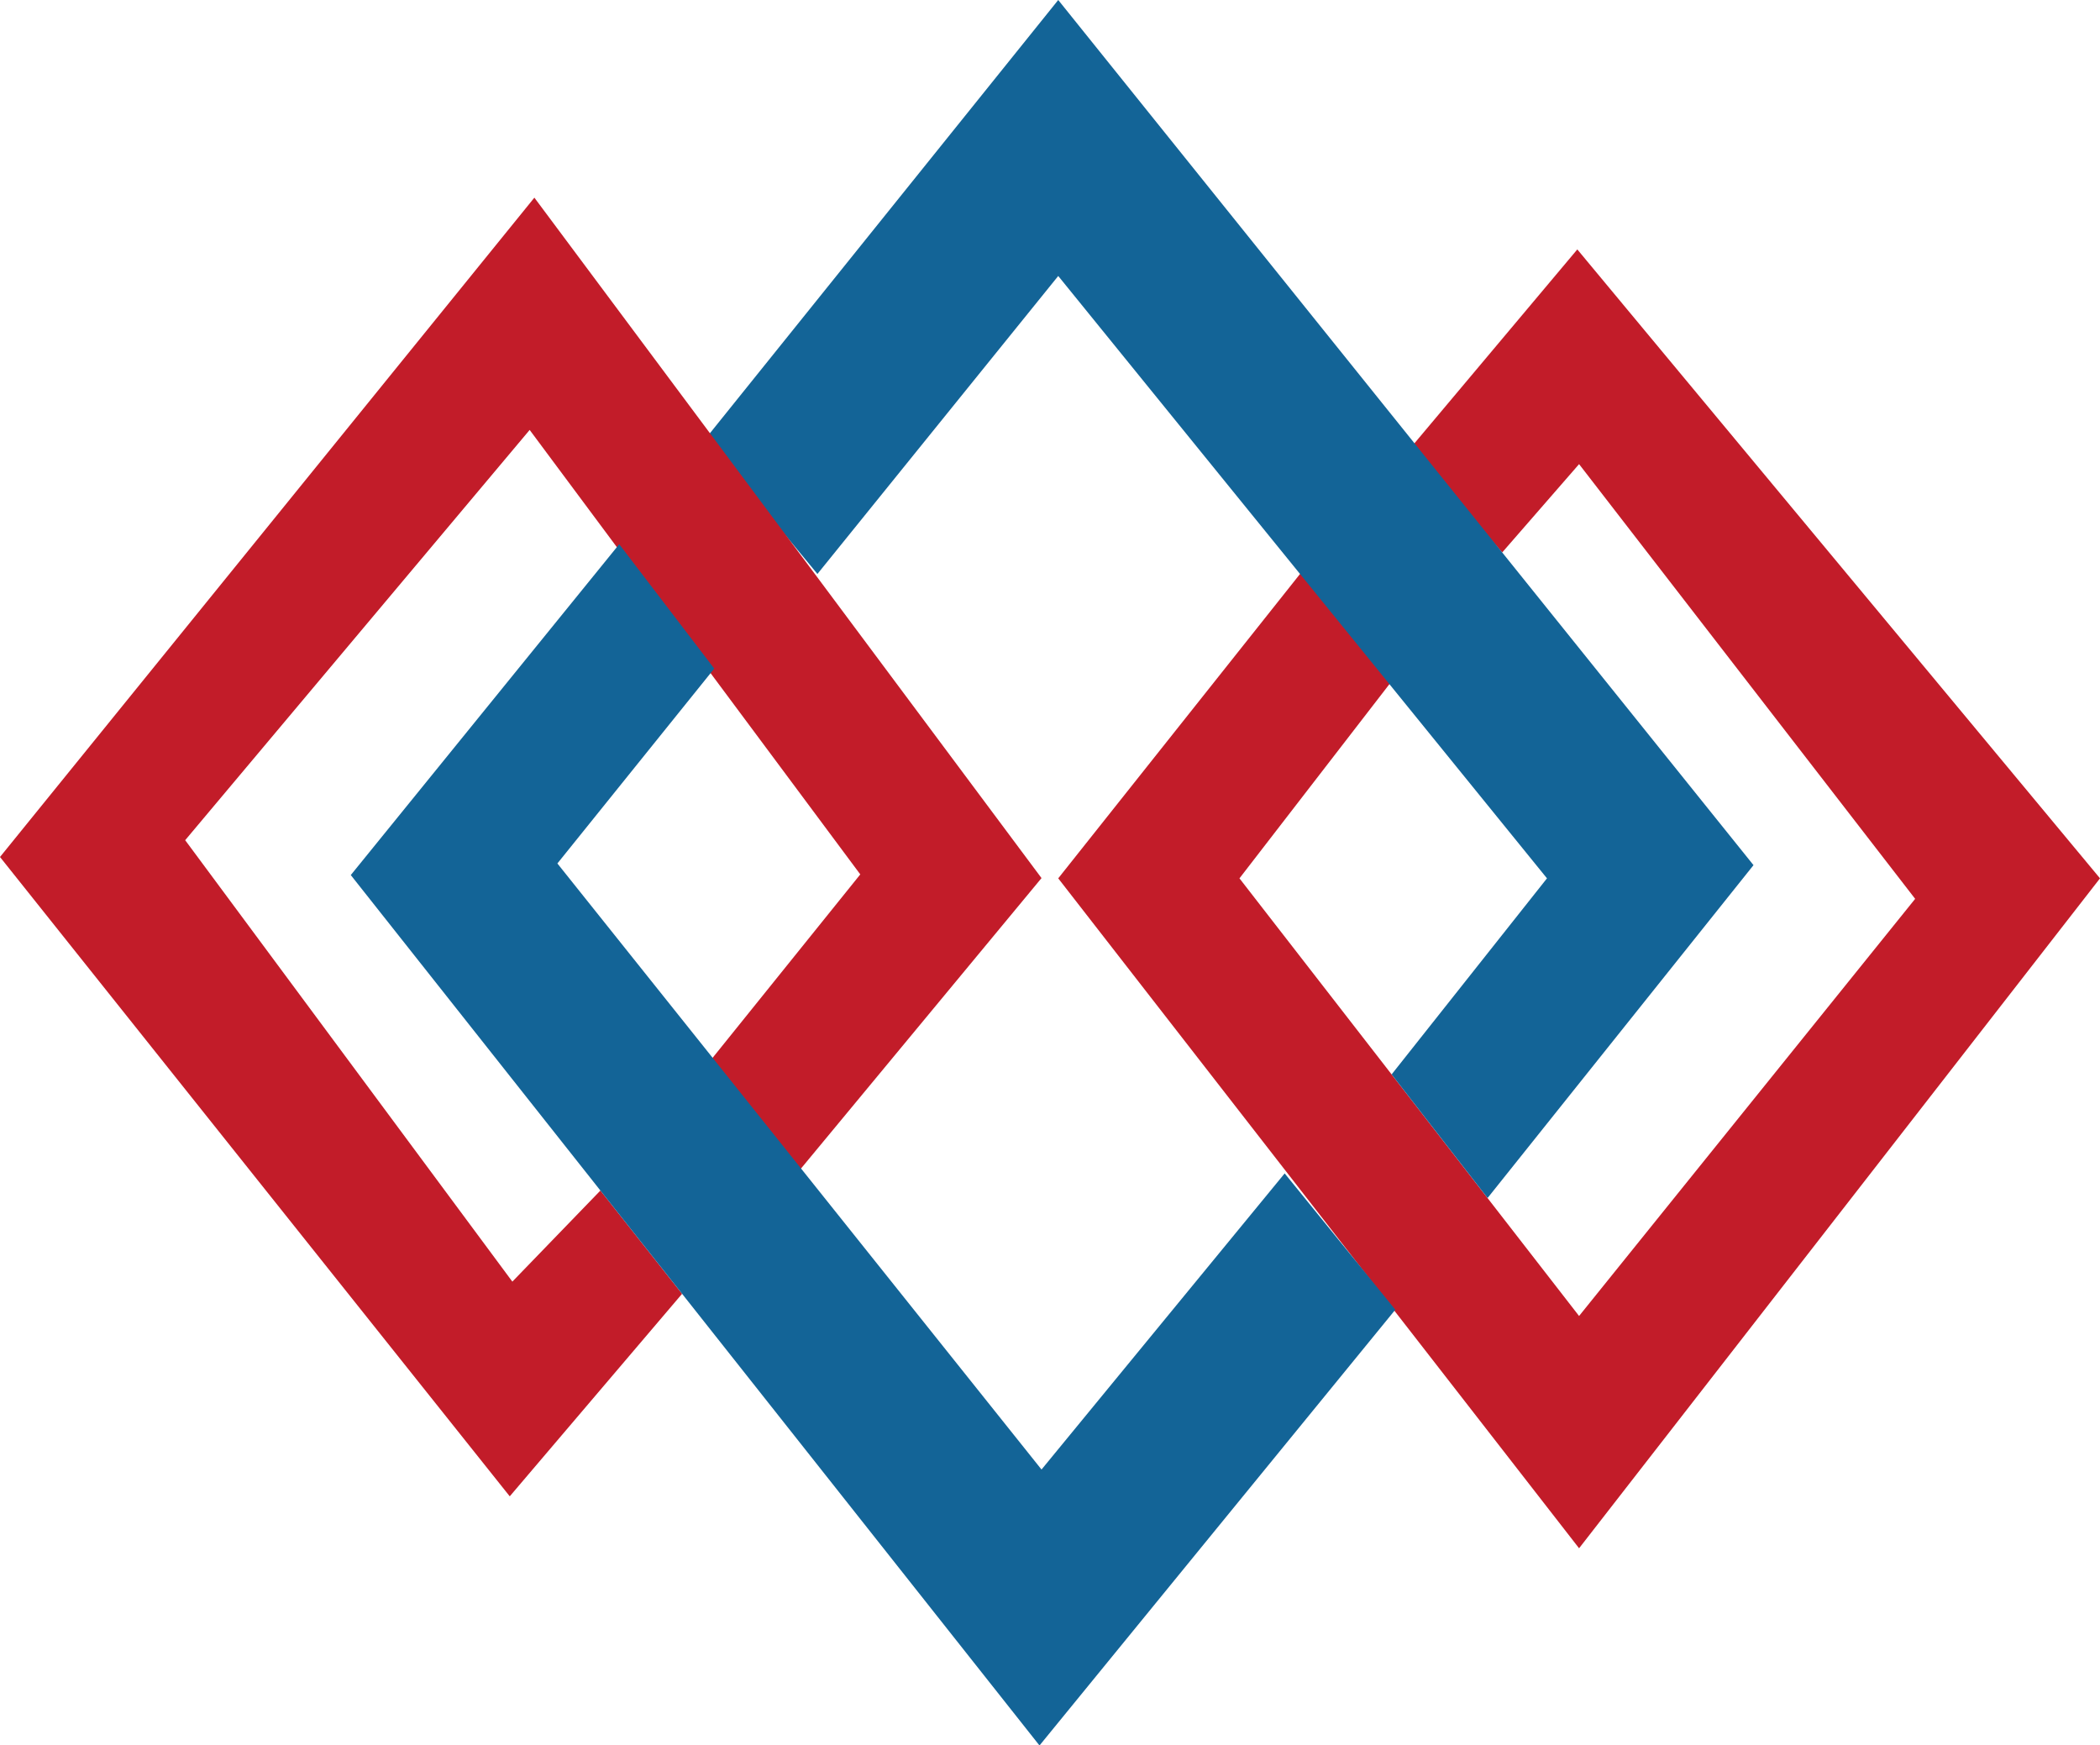
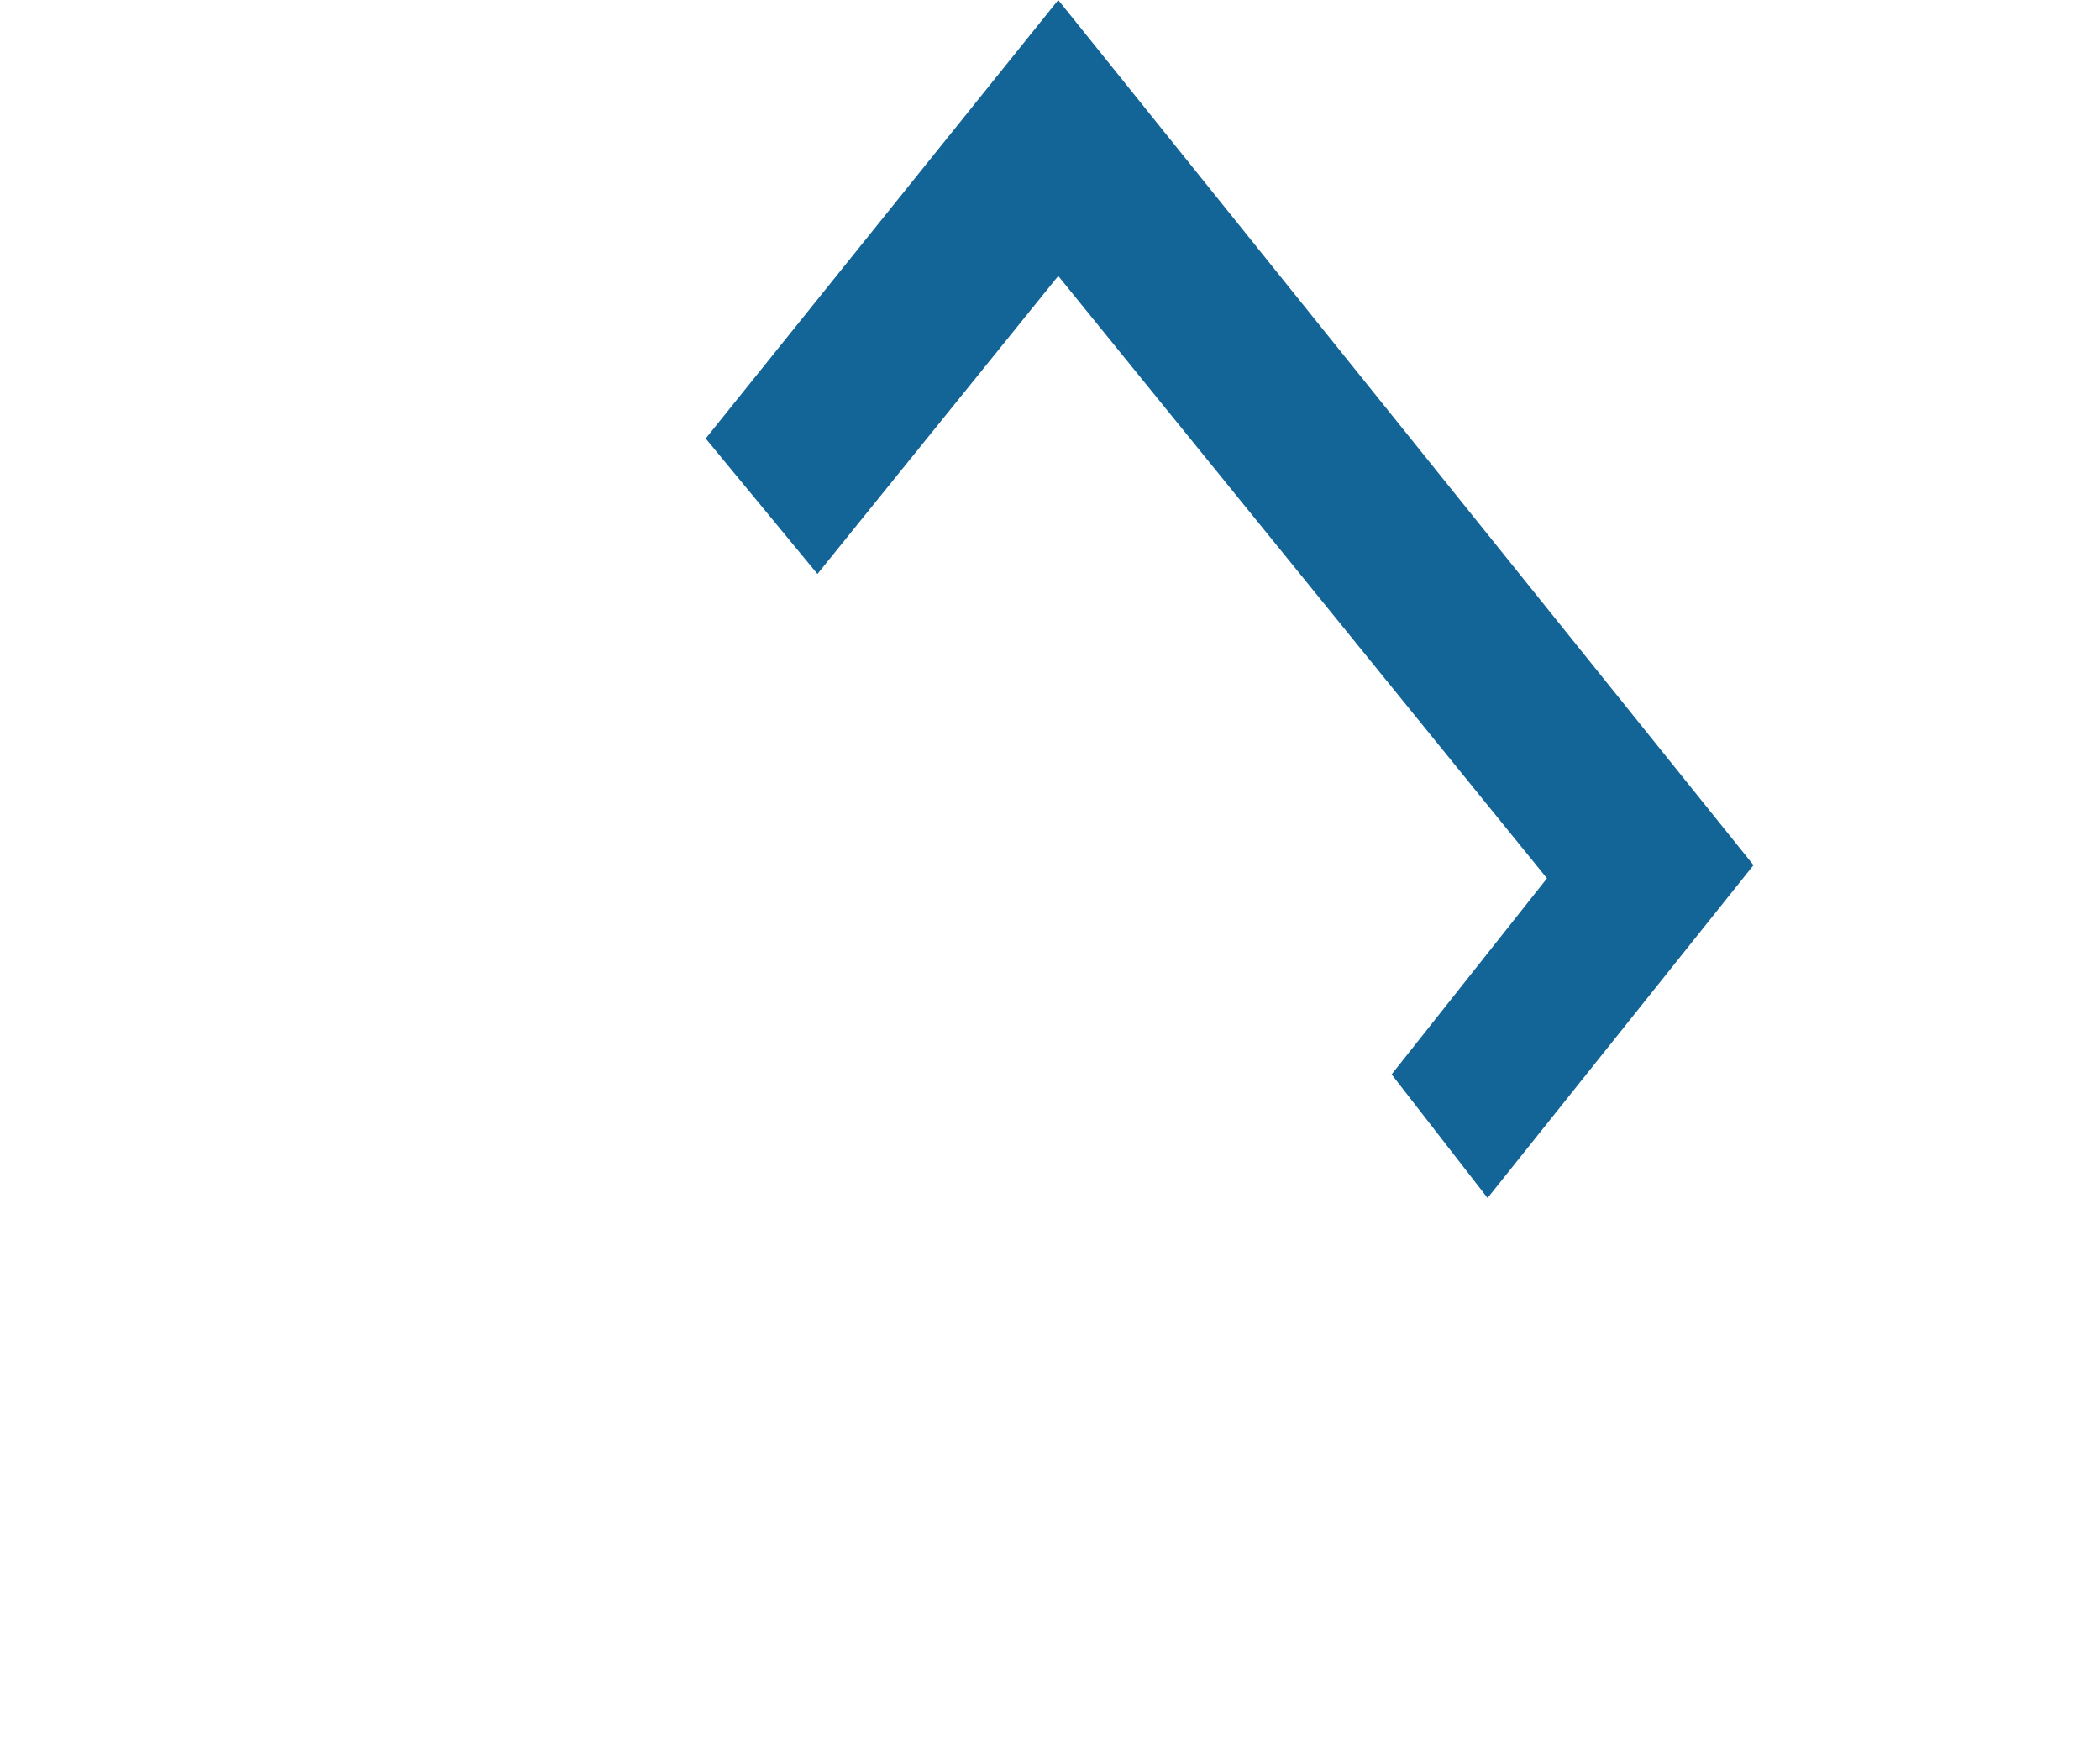
<svg xmlns="http://www.w3.org/2000/svg" viewBox="0 0 249.94 207.7">
  <defs>
    <style>.cls-1{fill:#c21c29;}.cls-2{fill:#136497;}</style>
  </defs>
  <g id="Capa_2" data-name="Capa 2">
    <g id="Capa_1-2" data-name="Capa 1">
-       <polygon class="cls-1" points="167.96 53.21 187.73 29.68 249.94 104.52 187.94 184.24 125.95 104.52 154.84 68.16 165.53 81.2 147.52 104.52 187.94 156.6 227.94 106.96 187.94 55.23 178.79 65.74 167.96 53.21" />
      <polygon class="cls-2" points="83.99 52.18 125.95 0 208.7 102.95 177.05 142.56 165.63 127.85 184.12 104.52 125.95 32.84 97.29 68.3 83.99 52.18" />
-       <polygon class="cls-1" points="81.18 153.96 60.67 178.06 0 101.98 63.6 23.52 123.96 104.49 94.97 139.49 83.91 127 102.39 104.05 63.04 51.16 22.04 99.98 60.98 152.51 71.46 141.67 81.18 153.96" />
-       <polygon class="cls-2" points="166.07 155.85 123.72 207.71 41.75 104.13 73.7 64.76 85.01 79.56 66.34 102.75 123.96 174.87 152.9 139.63 166.07 155.85" />
    </g>
  </g>
</svg>